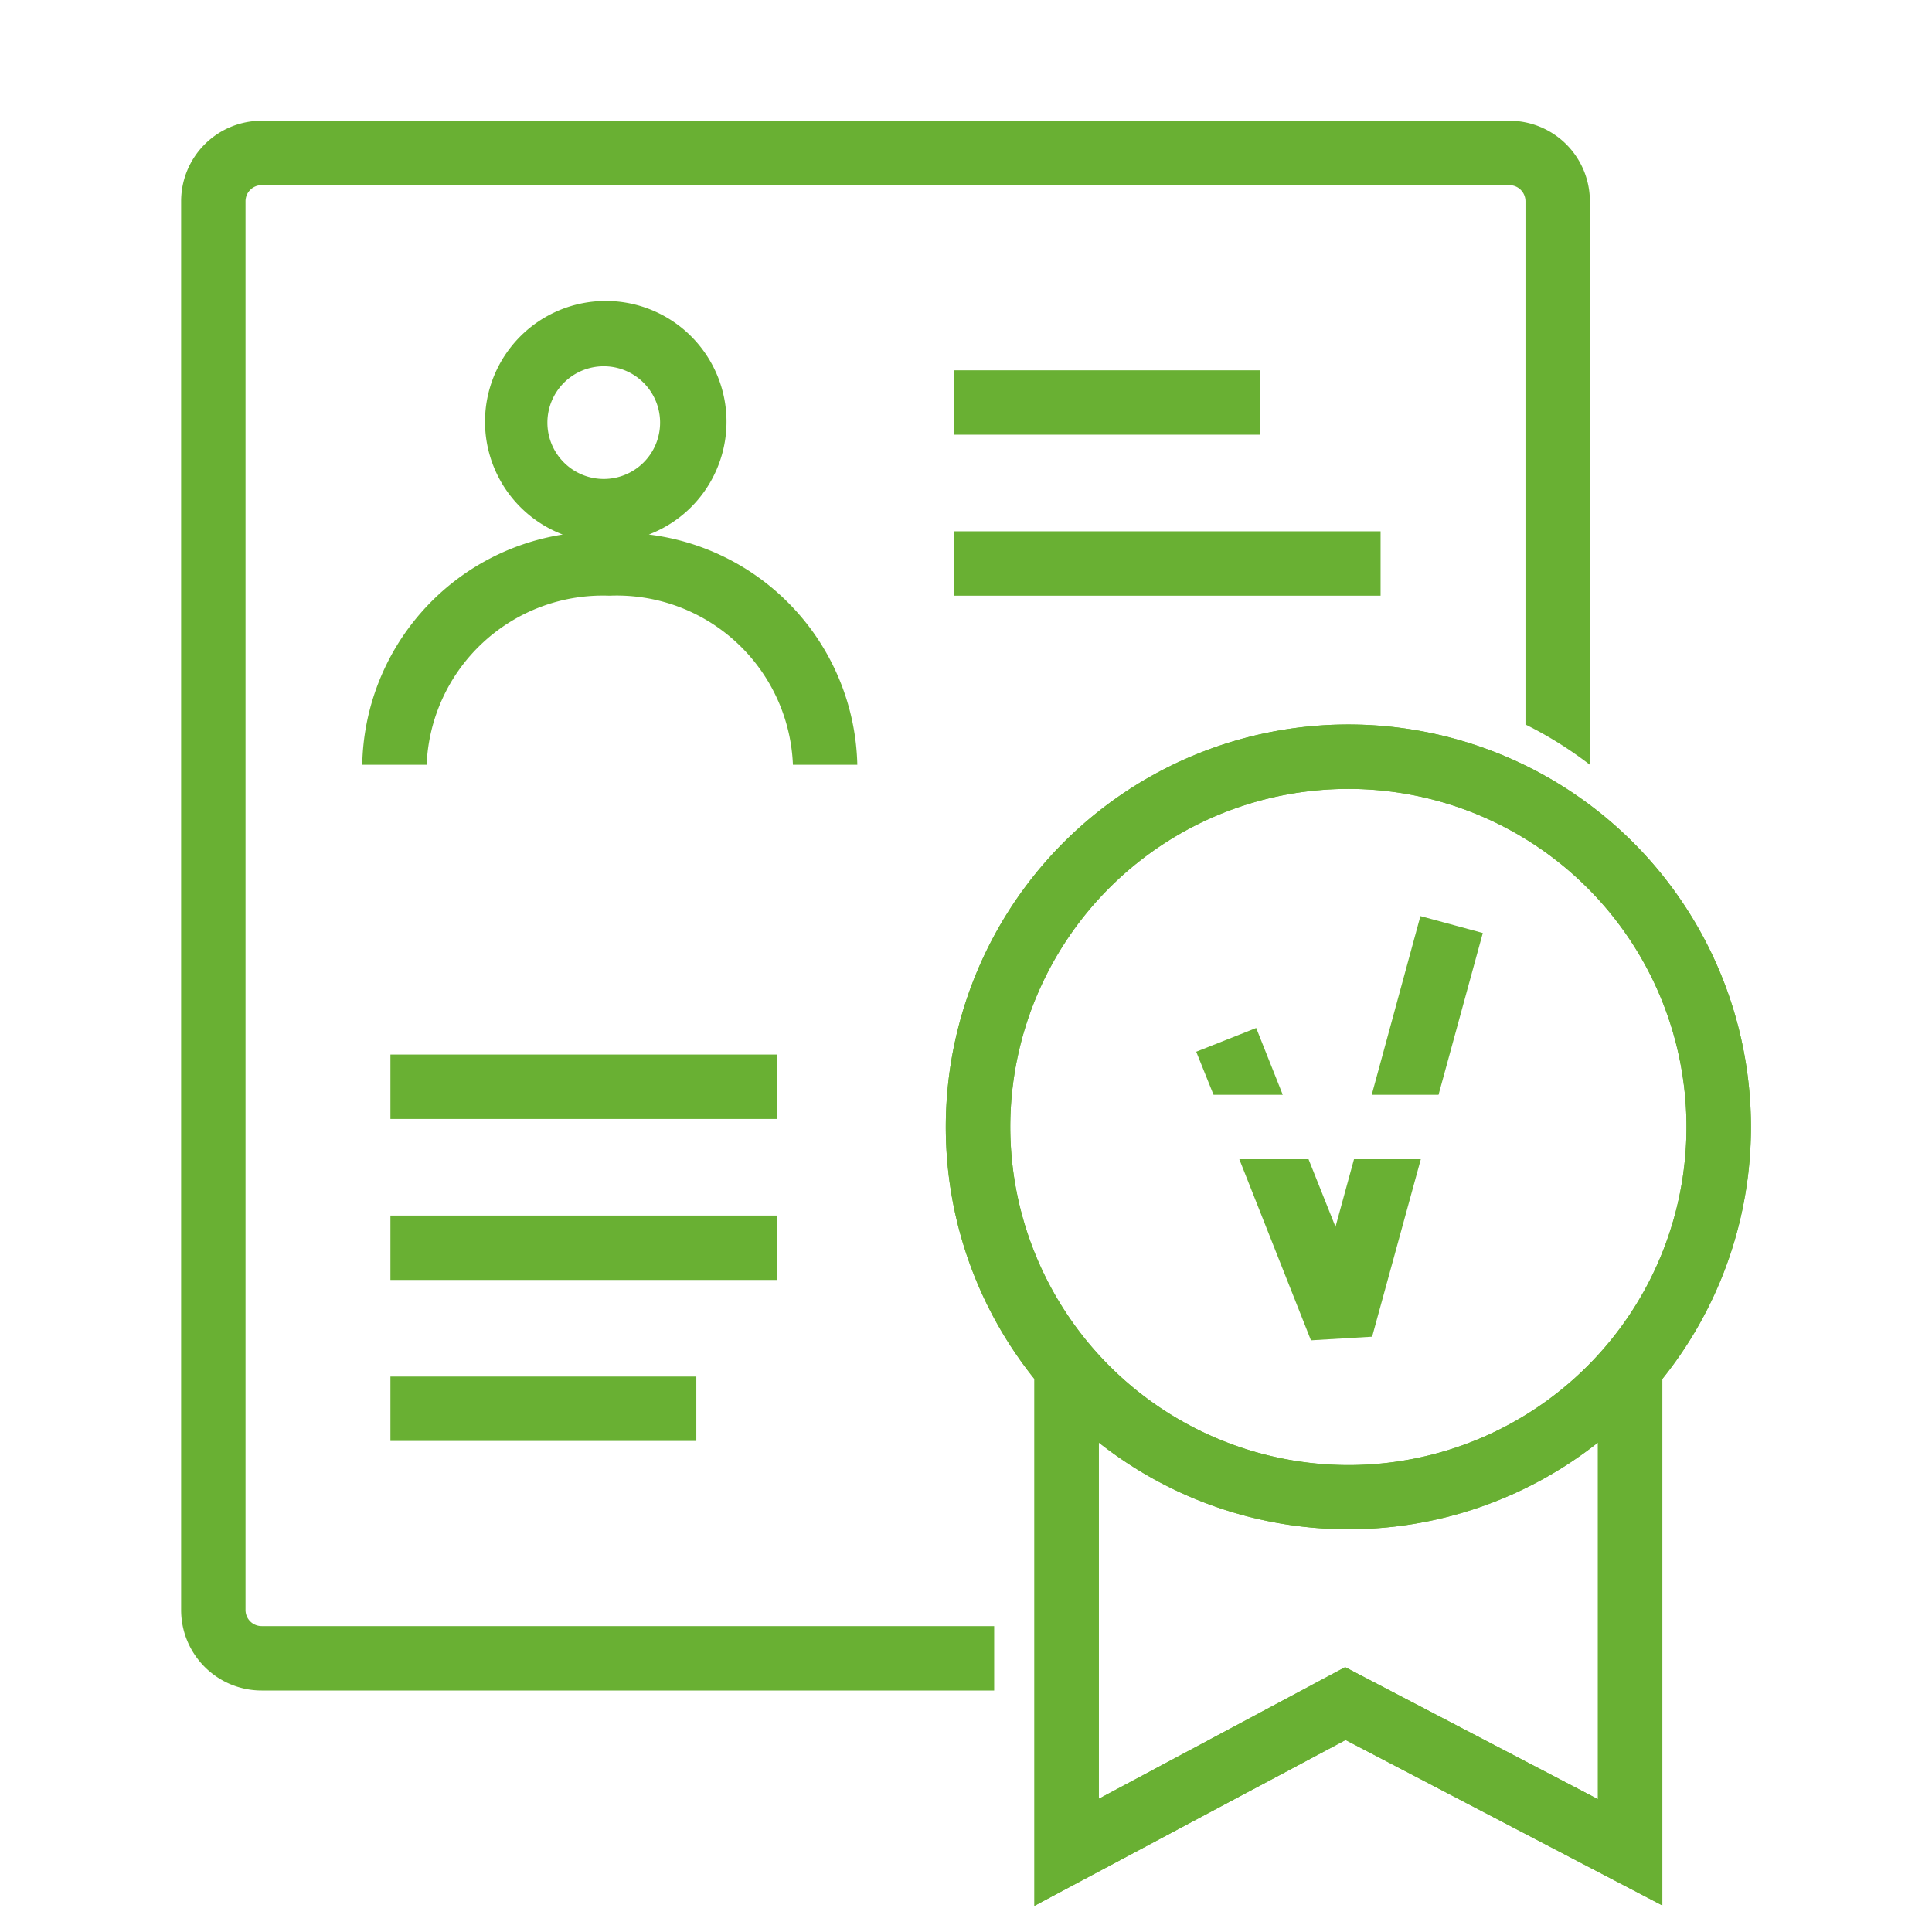
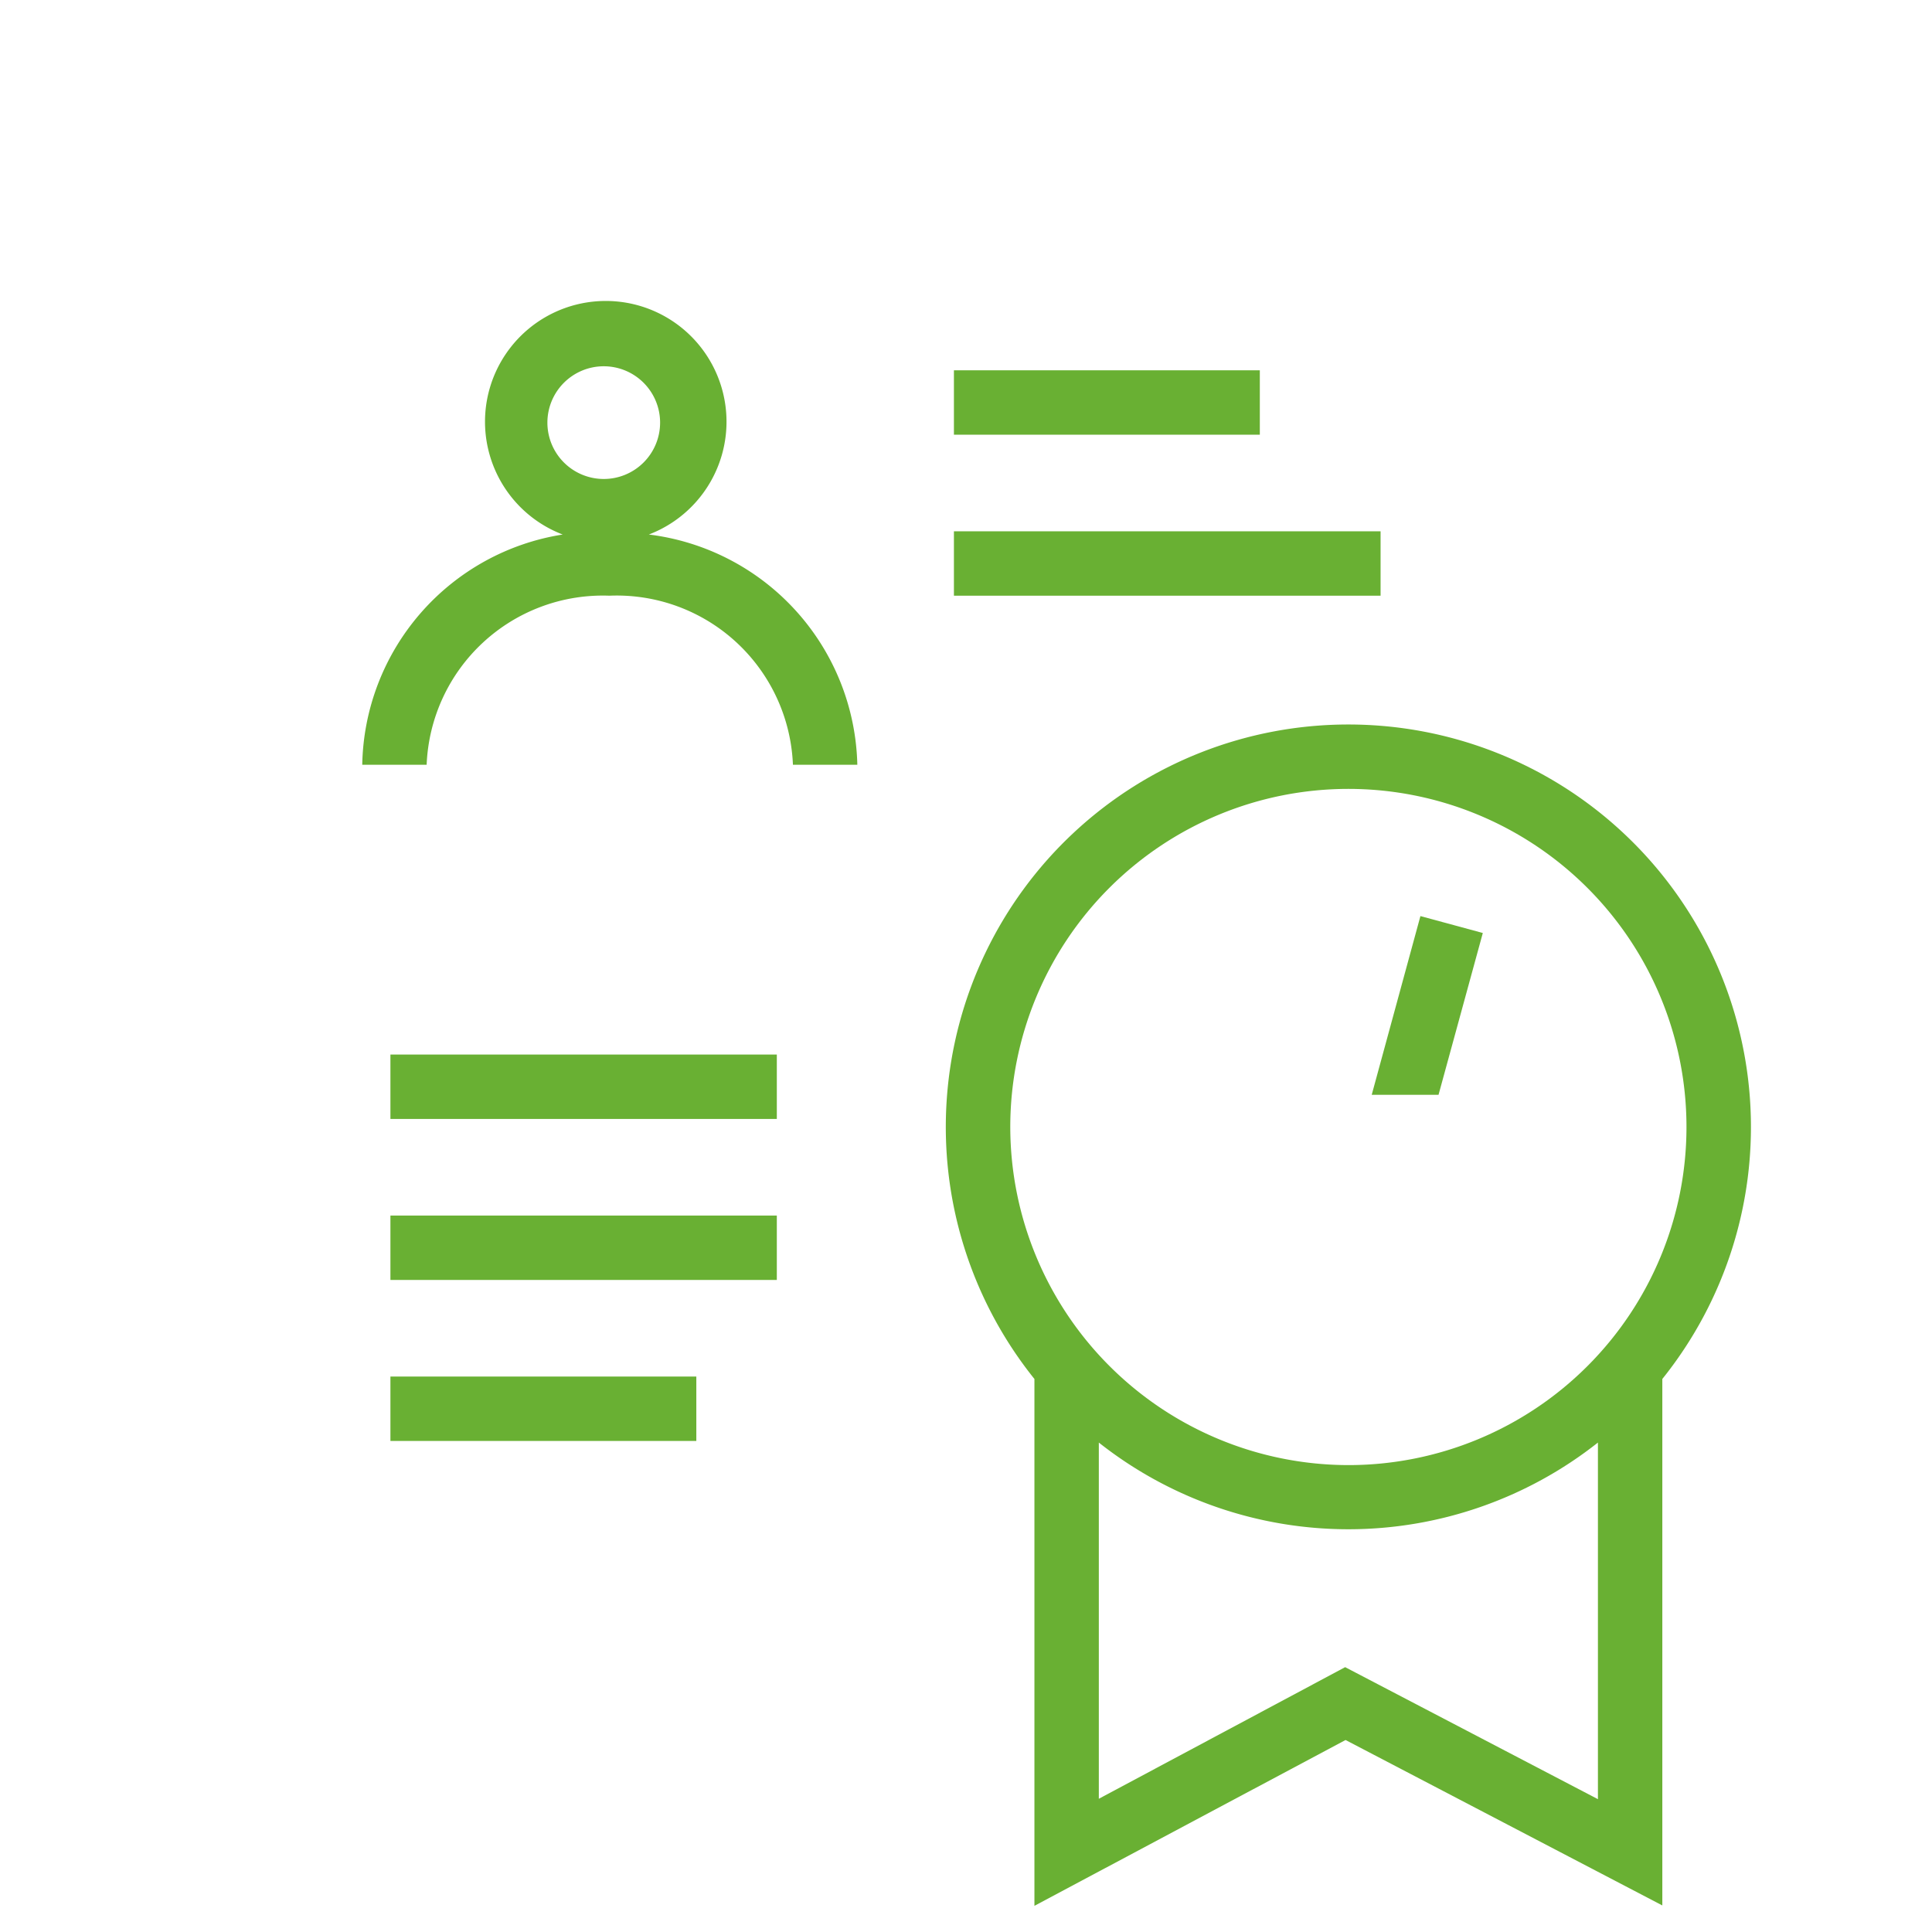
<svg xmlns="http://www.w3.org/2000/svg" viewBox="0 0 48 48">
  <defs>
    <style>.cls-1{fill:#fff;opacity:0;}.cls-2{fill:#69b033;}</style>
  </defs>
  <title>verify-green</title>
  <g id="Layer_2" data-name="Layer 2">
    <g id="Verify">
-       <rect class="cls-1" width="48" height="48" />
      <path class="cls-2" d="M33.5,18a10,10,0,0,0-7.8,16.26V47.35l7.73-4.12,7.87,4.11V34.26A10,10,0,0,0,33.5,18ZM25.1,28a8.4,8.4,0,1,1,8.4,8.4A8.41,8.41,0,0,1,25.1,28ZM39.7,44.7l-6.28-3.28L27.3,44.69V35.84a10,10,0,0,0,12.4,0Z" />
-       <path class="cls-2" d="M33.5,18a10,10,0,0,0-7.8,16.26V47.35l7.73-4.12,7.87,4.11V34.26A10,10,0,0,0,33.5,18ZM25.1,28a8.4,8.4,0,1,1,8.4,8.4A8.41,8.41,0,0,1,25.1,28ZM39.7,44.7l-6.28-3.28L27.3,44.69V35.84a10,10,0,0,0,12.4,0Z" />
-       <path class="cls-2" d="M24.7,40.4H6.5a.4.4,0,0,1-.4-.4V5a.4.4,0,0,1,.4-.4h31a.4.4,0,0,1,.4.4V18a9.71,9.71,0,0,1,1.6,1V5a2,2,0,0,0-2-2H6.5a2,2,0,0,0-2,2V40a2,2,0,0,0,2,2H24.7Z" />
-       <polygon class="cls-2" points="31.87 27.2 31.21 25.54 29.72 26.13 30.15 27.2 31.87 27.2" />
      <polygon class="cls-2" points="35.74 27.2 36.84 23.18 35.29 22.76 34.08 27.2 35.74 27.2" />
-       <polygon class="cls-2" points="33.64 28.8 33.18 30.48 32.51 28.8 30.79 28.8 32.57 33.3 34.09 33.21 35.3 28.8 33.64 28.8" />
      <path class="cls-2" d="M16.12,13.28a3,3,0,1,0-2.14,0A5.9,5.9,0,0,0,9,19h1.6a4.38,4.38,0,0,1,4.54-4.2A4.38,4.38,0,0,1,19.7,19h1.6A5.9,5.9,0,0,0,16.12,13.28ZM13.6,10.5A1.4,1.4,0,1,1,15,11.9,1.4,1.4,0,0,1,13.6,10.5Z" />
      <rect class="cls-2" x="23.7" y="9.2" width="7.6" height="1.6" />
      <rect class="cls-2" x="23.7" y="13.2" width="10.6" height="1.6" />
      <rect class="cls-2" x="9.7" y="26.2" width="9.6" height="1.6" />
      <rect class="cls-2" x="9.7" y="30.2" width="9.6" height="1.6" />
      <rect class="cls-2" x="9.7" y="34.2" width="7.6" height="1.6" />
    </g>
  </g>
</svg>